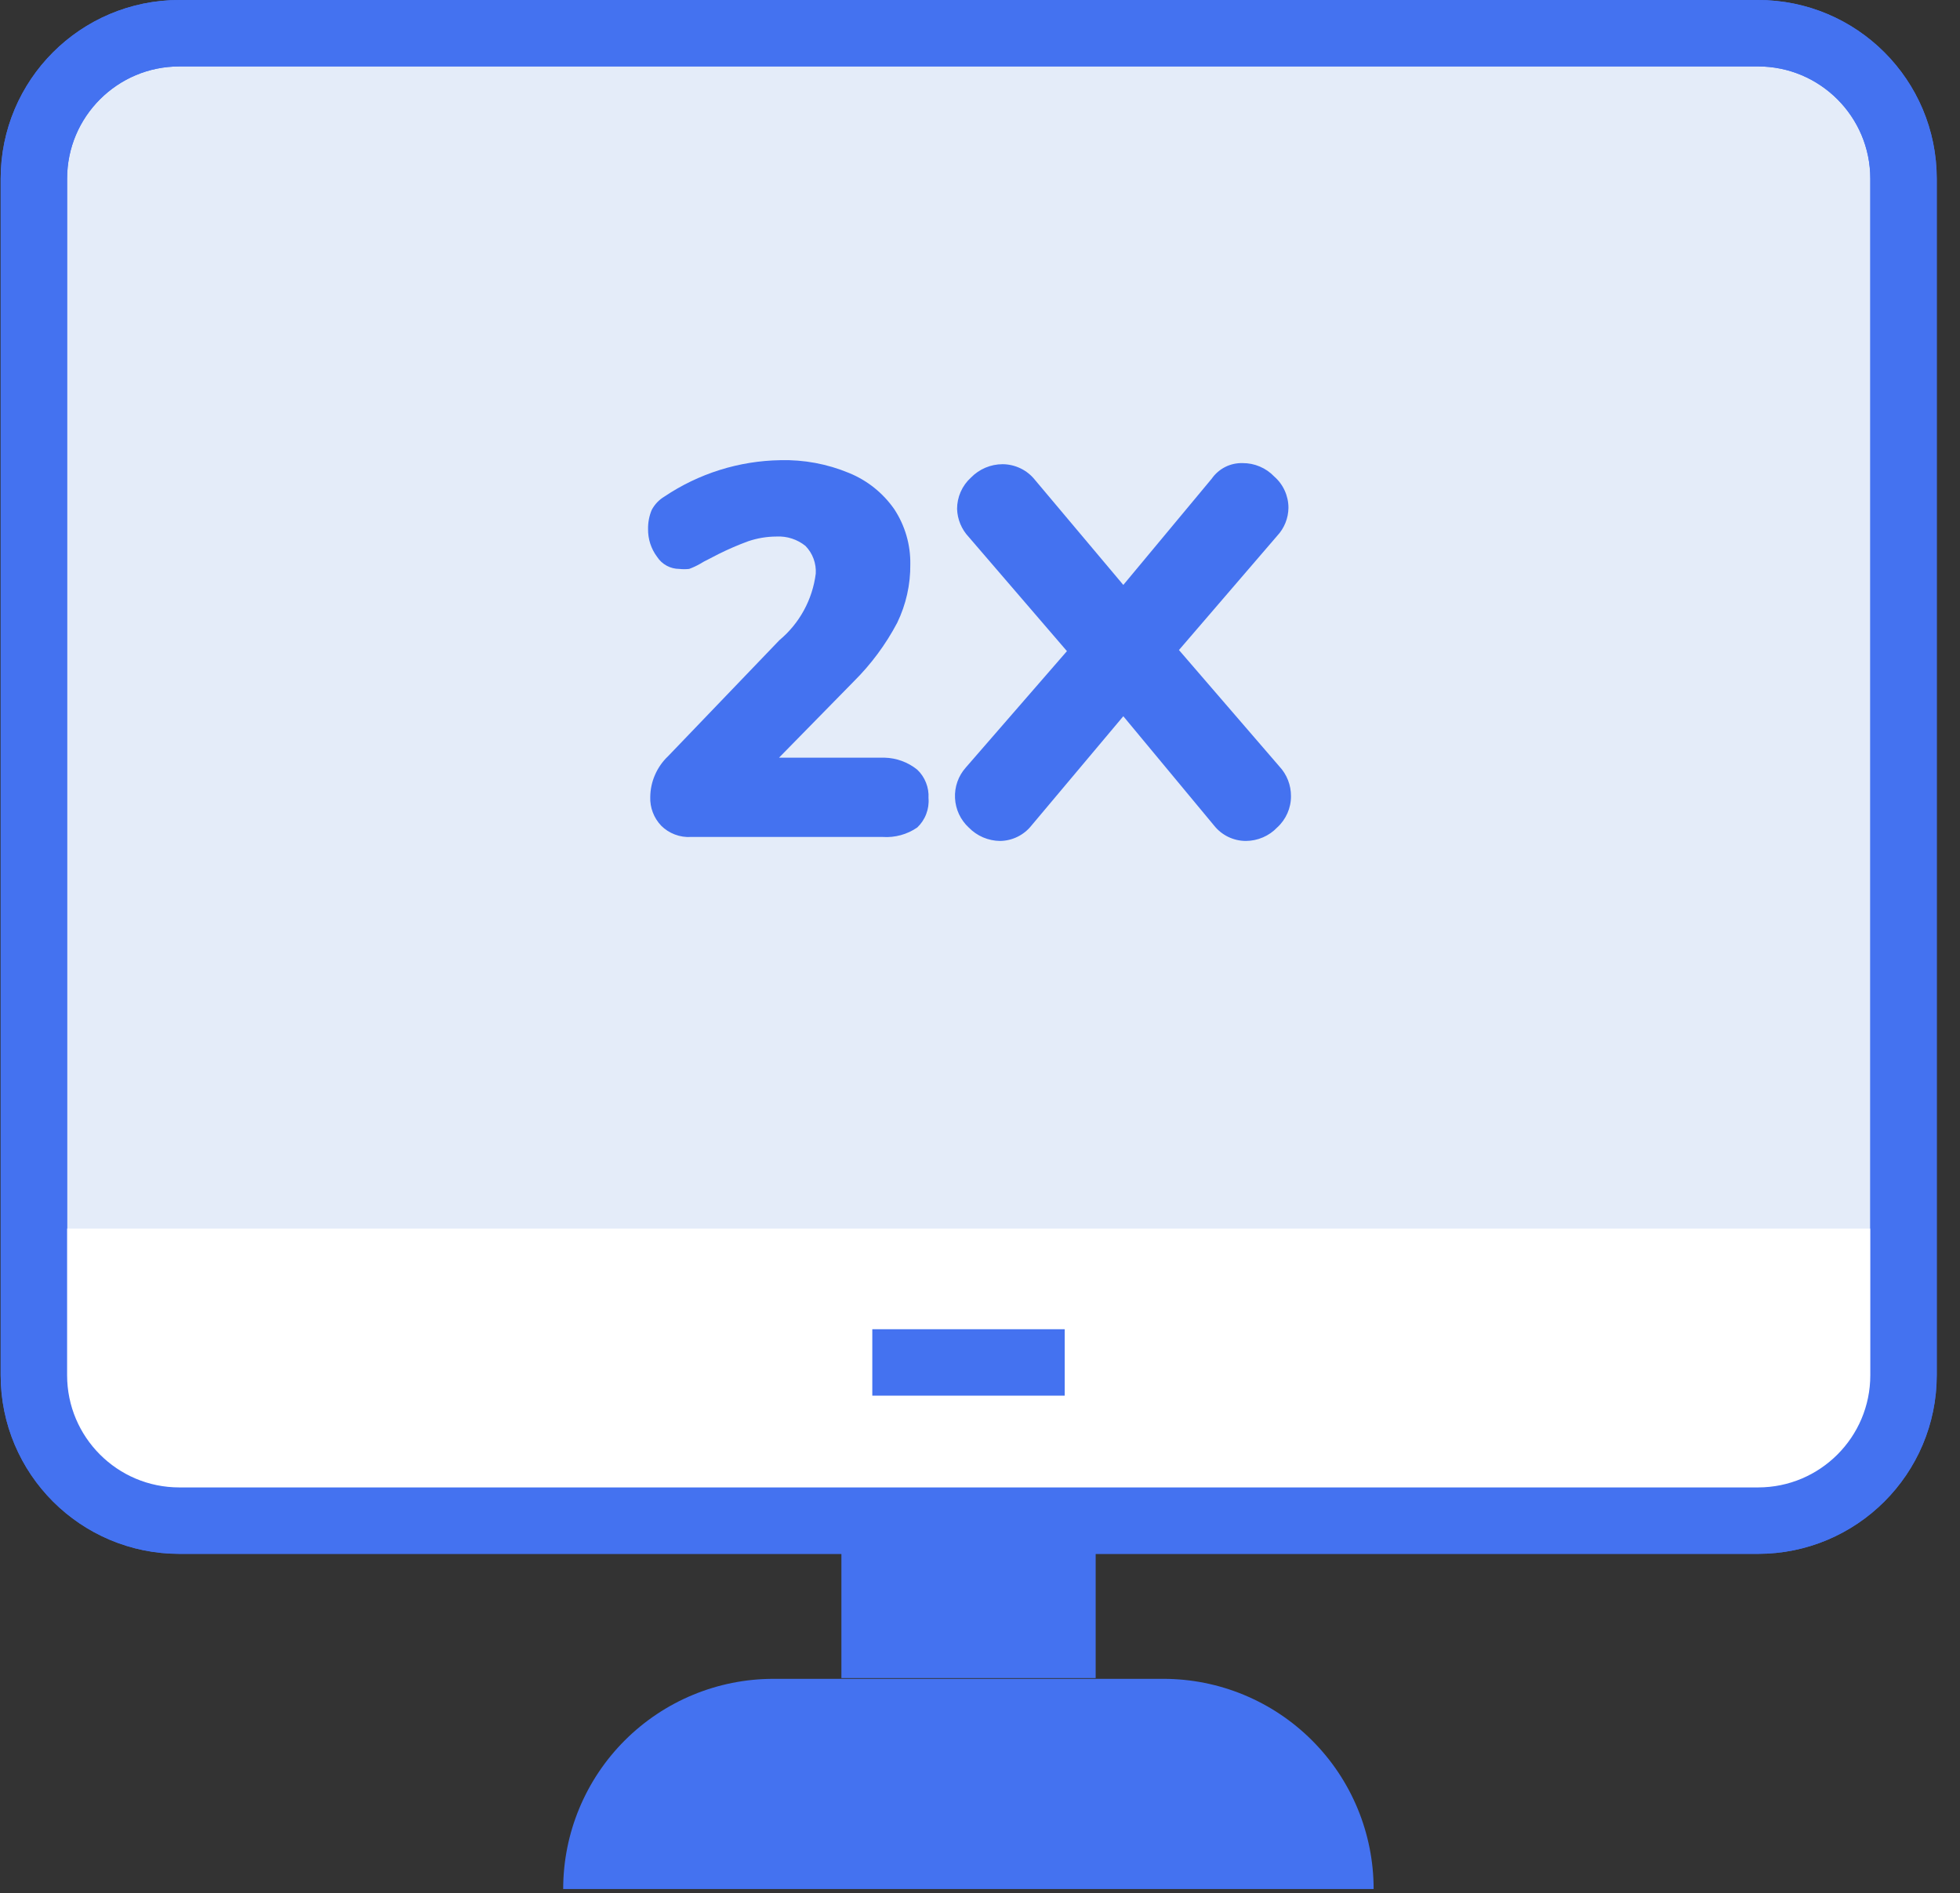
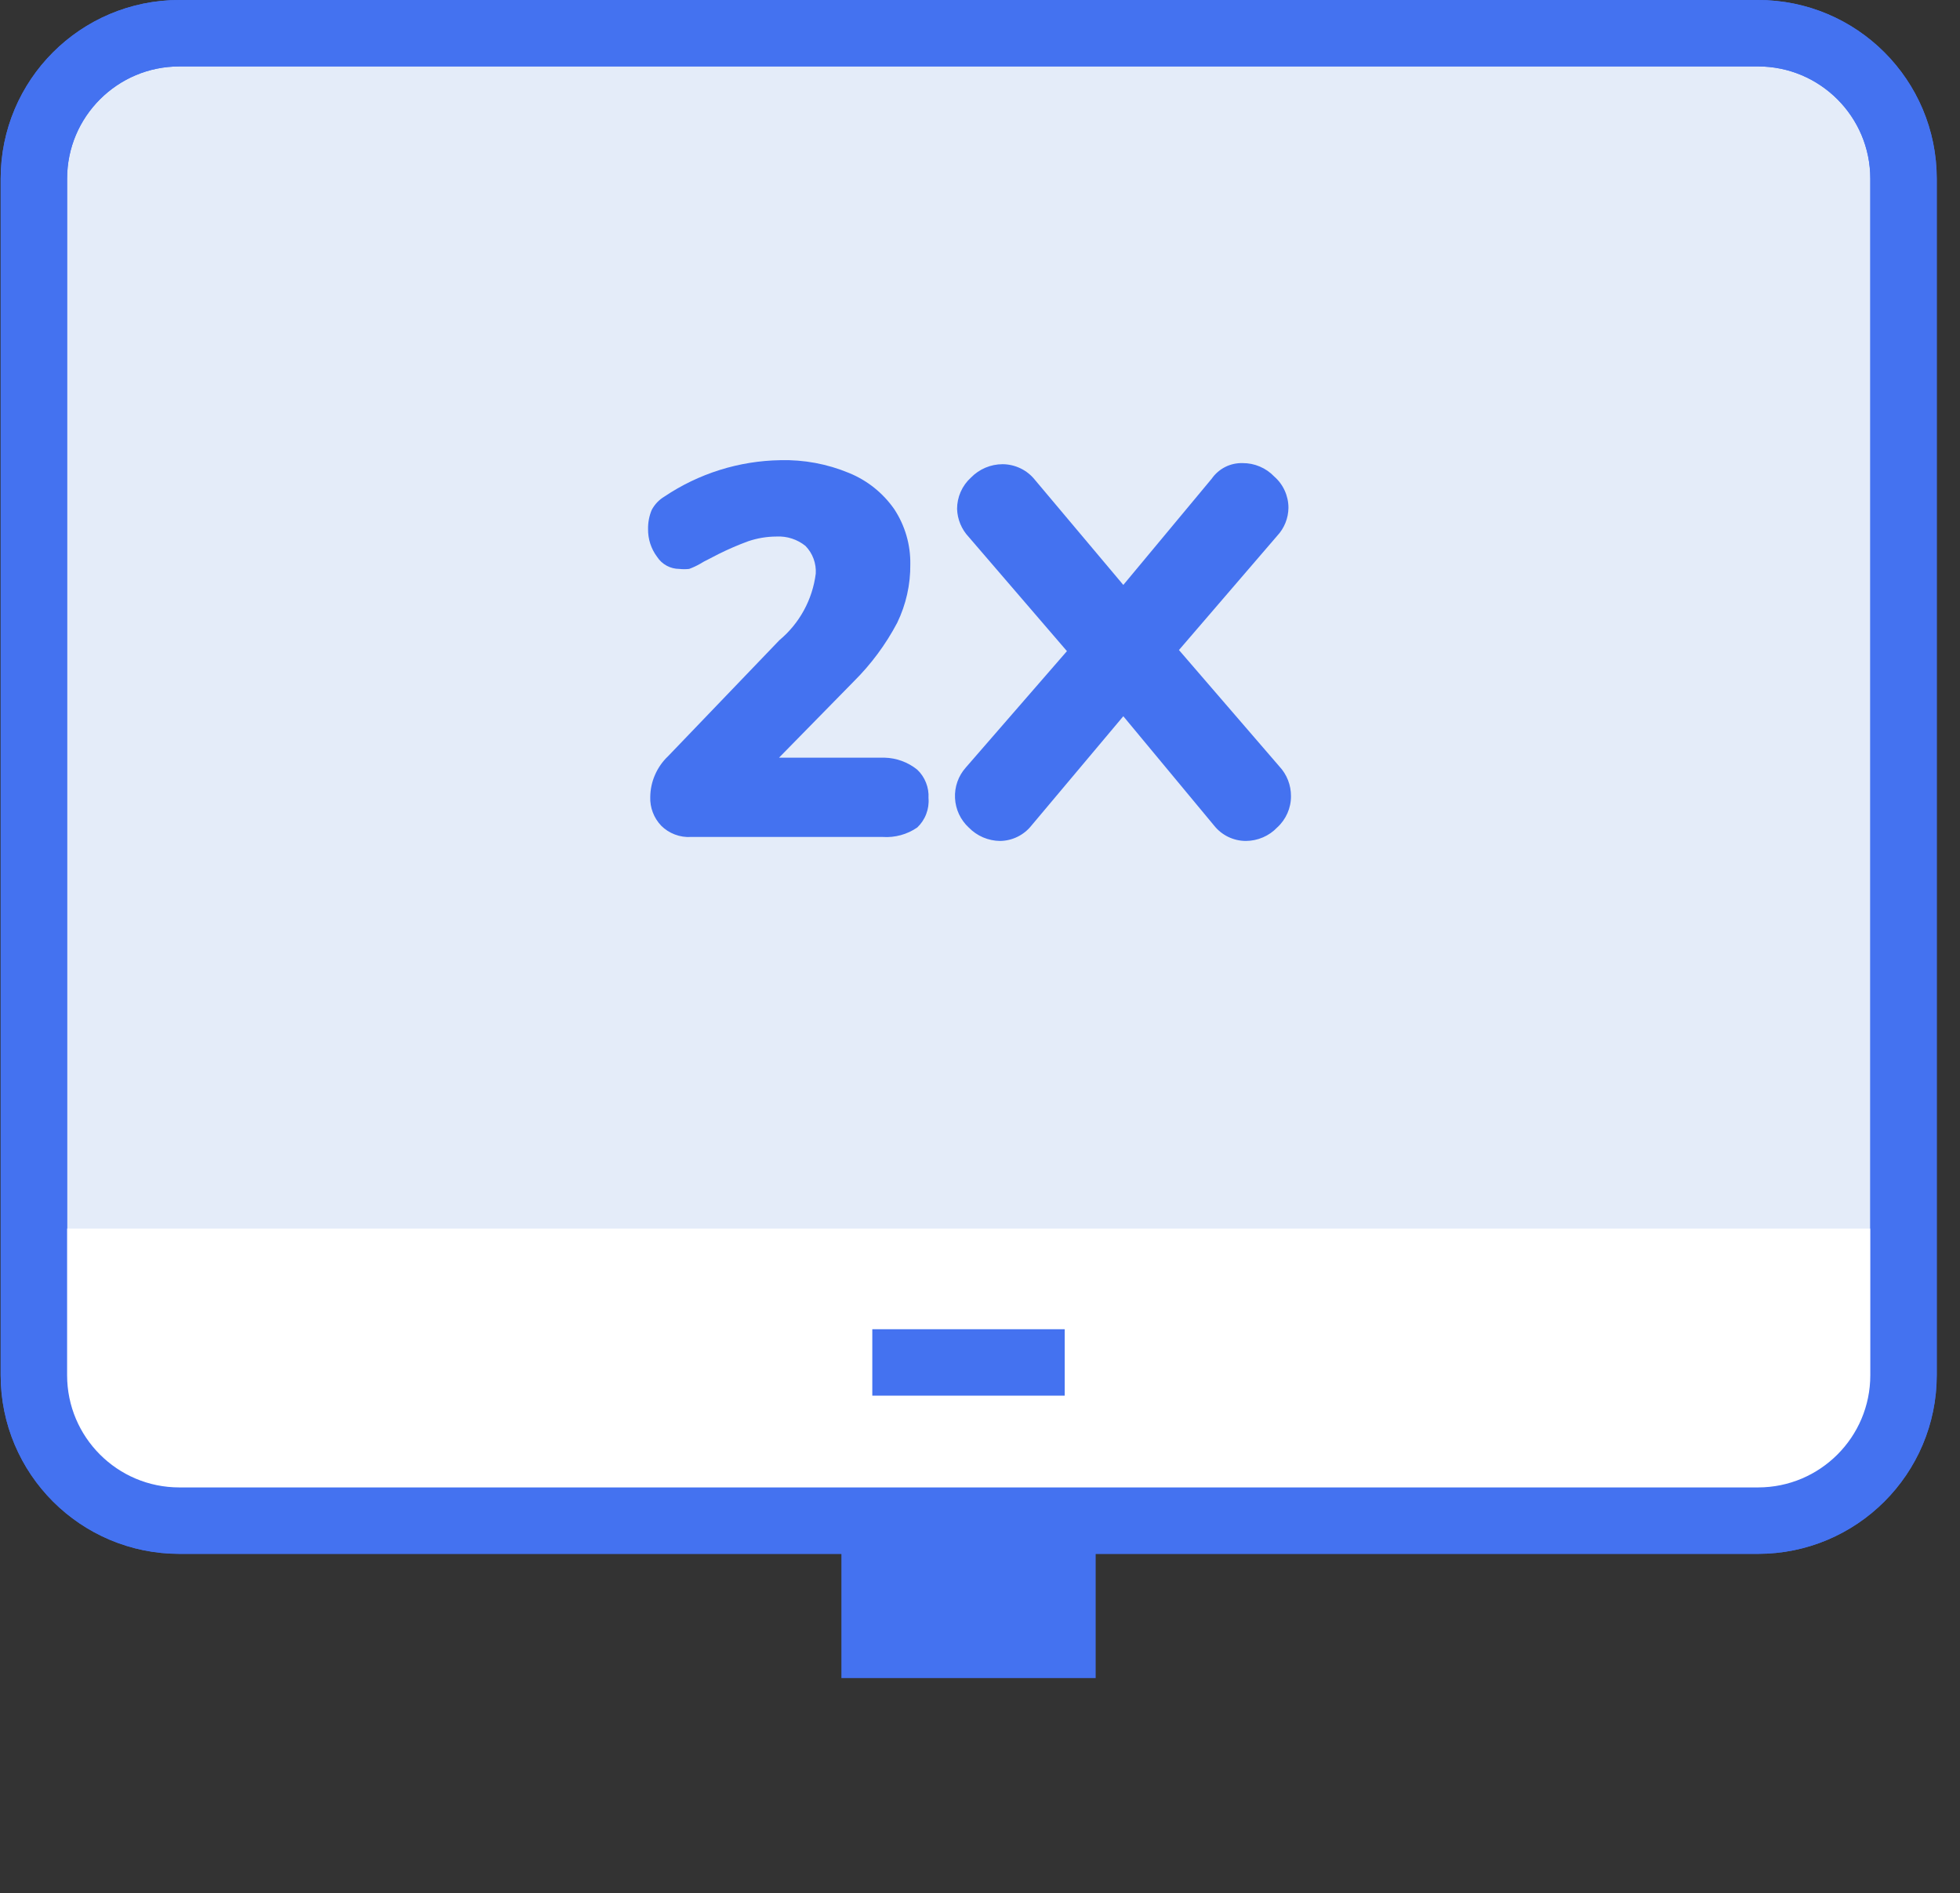
<svg xmlns="http://www.w3.org/2000/svg" width="59" height="57" viewBox="0 0 59 57" fill="none">
  <rect x="0" y="0" width="59" height="57" fill="#333333" stroke="none" />
  <path d="M52.92 1H5.399C2.98 1 1.02 2.961 1.02 5.38V41.403C1.02 43.822 2.98 45.783 5.399 45.783H52.92C55.339 45.783 57.3 43.822 57.3 41.403V5.38C57.3 2.961 55.339 1 52.92 1Z" fill="#E4ECF9" stroke="#4472F0" stroke-width="2" stroke-miterlimit="10" />
-   <path d="M1.022 36.991H57.302V42.269C57.302 43.201 56.932 44.095 56.273 44.754C55.613 45.413 54.719 45.784 53.787 45.784H4.515C4.053 45.785 3.595 45.695 3.168 45.519C2.741 45.343 2.353 45.084 2.026 44.757C1.7 44.431 1.441 44.043 1.265 43.616C1.089 43.188 0.999 42.731 1 42.269L1.022 36.991Z" fill="white" />
+   <path d="M1.022 36.991H57.302V42.269C57.302 43.201 56.932 44.095 56.273 44.754C55.613 45.413 54.719 45.784 53.787 45.784H4.515C4.053 45.785 3.595 45.695 3.168 45.519C2.741 45.343 2.353 45.084 2.026 44.757C1.089 43.188 0.999 42.731 1 42.269L1.022 36.991Z" fill="white" />
  <path d="M52.92 1H5.399C2.98 1 1.02 2.961 1.02 5.38V41.403C1.02 43.822 2.98 45.783 5.399 45.783H52.92C55.339 45.783 57.3 43.822 57.3 41.403V5.38C57.3 2.961 55.339 1 52.92 1Z" stroke="#4472F0" stroke-width="2" stroke-miterlimit="10" />
  <path d="M26.258 41.02H32.05" stroke="#4472F0" stroke-width="2" stroke-miterlimit="10" />
  <path d="M32.982 45.782H25.328V50.523H32.982V45.782Z" fill="#4472F0" />
-   <path d="M23.282 50.546H35.02C36.698 50.546 38.308 51.213 39.495 52.4C40.682 53.586 41.349 55.196 41.349 56.875H16.953C16.953 55.196 17.62 53.586 18.807 52.4C19.994 51.213 21.603 50.546 23.282 50.546Z" fill="#4472F0" />
  <path d="M27.611 23.173C27.726 23.282 27.816 23.415 27.874 23.563C27.933 23.71 27.959 23.869 27.95 24.027C27.964 24.191 27.94 24.356 27.881 24.509C27.823 24.663 27.73 24.801 27.611 24.914C27.306 25.124 26.939 25.224 26.57 25.199H20.8C20.635 25.209 20.47 25.184 20.315 25.125C20.16 25.067 20.019 24.976 19.902 24.859C19.793 24.744 19.707 24.608 19.651 24.46C19.594 24.311 19.568 24.153 19.574 23.994C19.577 23.764 19.625 23.537 19.718 23.327C19.81 23.116 19.943 22.926 20.11 22.768L23.461 19.275C24.066 18.77 24.457 18.054 24.556 17.271C24.565 17.119 24.543 16.966 24.49 16.823C24.438 16.68 24.355 16.549 24.249 16.439C24.003 16.239 23.69 16.137 23.373 16.154C23.083 16.155 22.794 16.203 22.519 16.297C22.217 16.408 21.921 16.536 21.632 16.68L21.315 16.844C21.232 16.883 21.151 16.927 21.074 16.976C20.969 17.036 20.859 17.087 20.745 17.129C20.647 17.14 20.548 17.14 20.45 17.129C20.317 17.129 20.187 17.096 20.07 17.033C19.953 16.97 19.854 16.879 19.782 16.768C19.599 16.525 19.503 16.228 19.508 15.925C19.505 15.729 19.542 15.536 19.617 15.355C19.705 15.187 19.838 15.047 20.001 14.95C21.035 14.255 22.248 13.874 23.494 13.855C24.199 13.837 24.9 13.968 25.552 14.238C26.105 14.462 26.581 14.843 26.921 15.333C27.243 15.824 27.411 16.4 27.402 16.987C27.409 17.597 27.274 18.2 27.008 18.75C26.663 19.404 26.22 20.002 25.694 20.523L23.45 22.812H26.625C26.984 22.82 27.331 22.947 27.611 23.173Z" fill="#4472F0" />
  <path d="M38.861 23.973C38.862 24.15 38.825 24.325 38.753 24.487C38.681 24.649 38.577 24.795 38.445 24.914C38.324 25.041 38.178 25.143 38.016 25.212C37.854 25.282 37.68 25.318 37.504 25.319C37.318 25.319 37.135 25.276 36.968 25.195C36.801 25.113 36.655 24.995 36.54 24.848L33.814 21.564L31.055 24.848C30.941 24.993 30.797 25.111 30.632 25.192C30.467 25.274 30.286 25.317 30.102 25.319C29.926 25.317 29.752 25.28 29.591 25.211C29.429 25.141 29.283 25.04 29.16 24.914C28.912 24.684 28.764 24.366 28.748 24.029C28.731 23.691 28.848 23.36 29.073 23.108L32.117 19.604L29.16 16.166C28.945 15.937 28.82 15.637 28.81 15.322C28.81 15.145 28.847 14.97 28.918 14.808C28.99 14.645 29.095 14.5 29.226 14.381C29.35 14.253 29.498 14.152 29.661 14.082C29.825 14.013 30.001 13.976 30.179 13.976C30.366 13.977 30.55 14.02 30.719 14.101C30.888 14.182 31.036 14.3 31.153 14.447L33.814 17.611L36.474 14.414C36.578 14.264 36.718 14.143 36.88 14.06C37.043 13.978 37.223 13.938 37.405 13.943C37.583 13.942 37.76 13.977 37.923 14.047C38.087 14.116 38.235 14.219 38.358 14.348C38.492 14.465 38.6 14.61 38.673 14.773C38.747 14.935 38.785 15.111 38.785 15.29C38.781 15.603 38.66 15.904 38.445 16.133L35.489 19.571L38.511 23.075C38.738 23.318 38.864 23.639 38.861 23.973Z" fill="#4472F0" />
</svg>